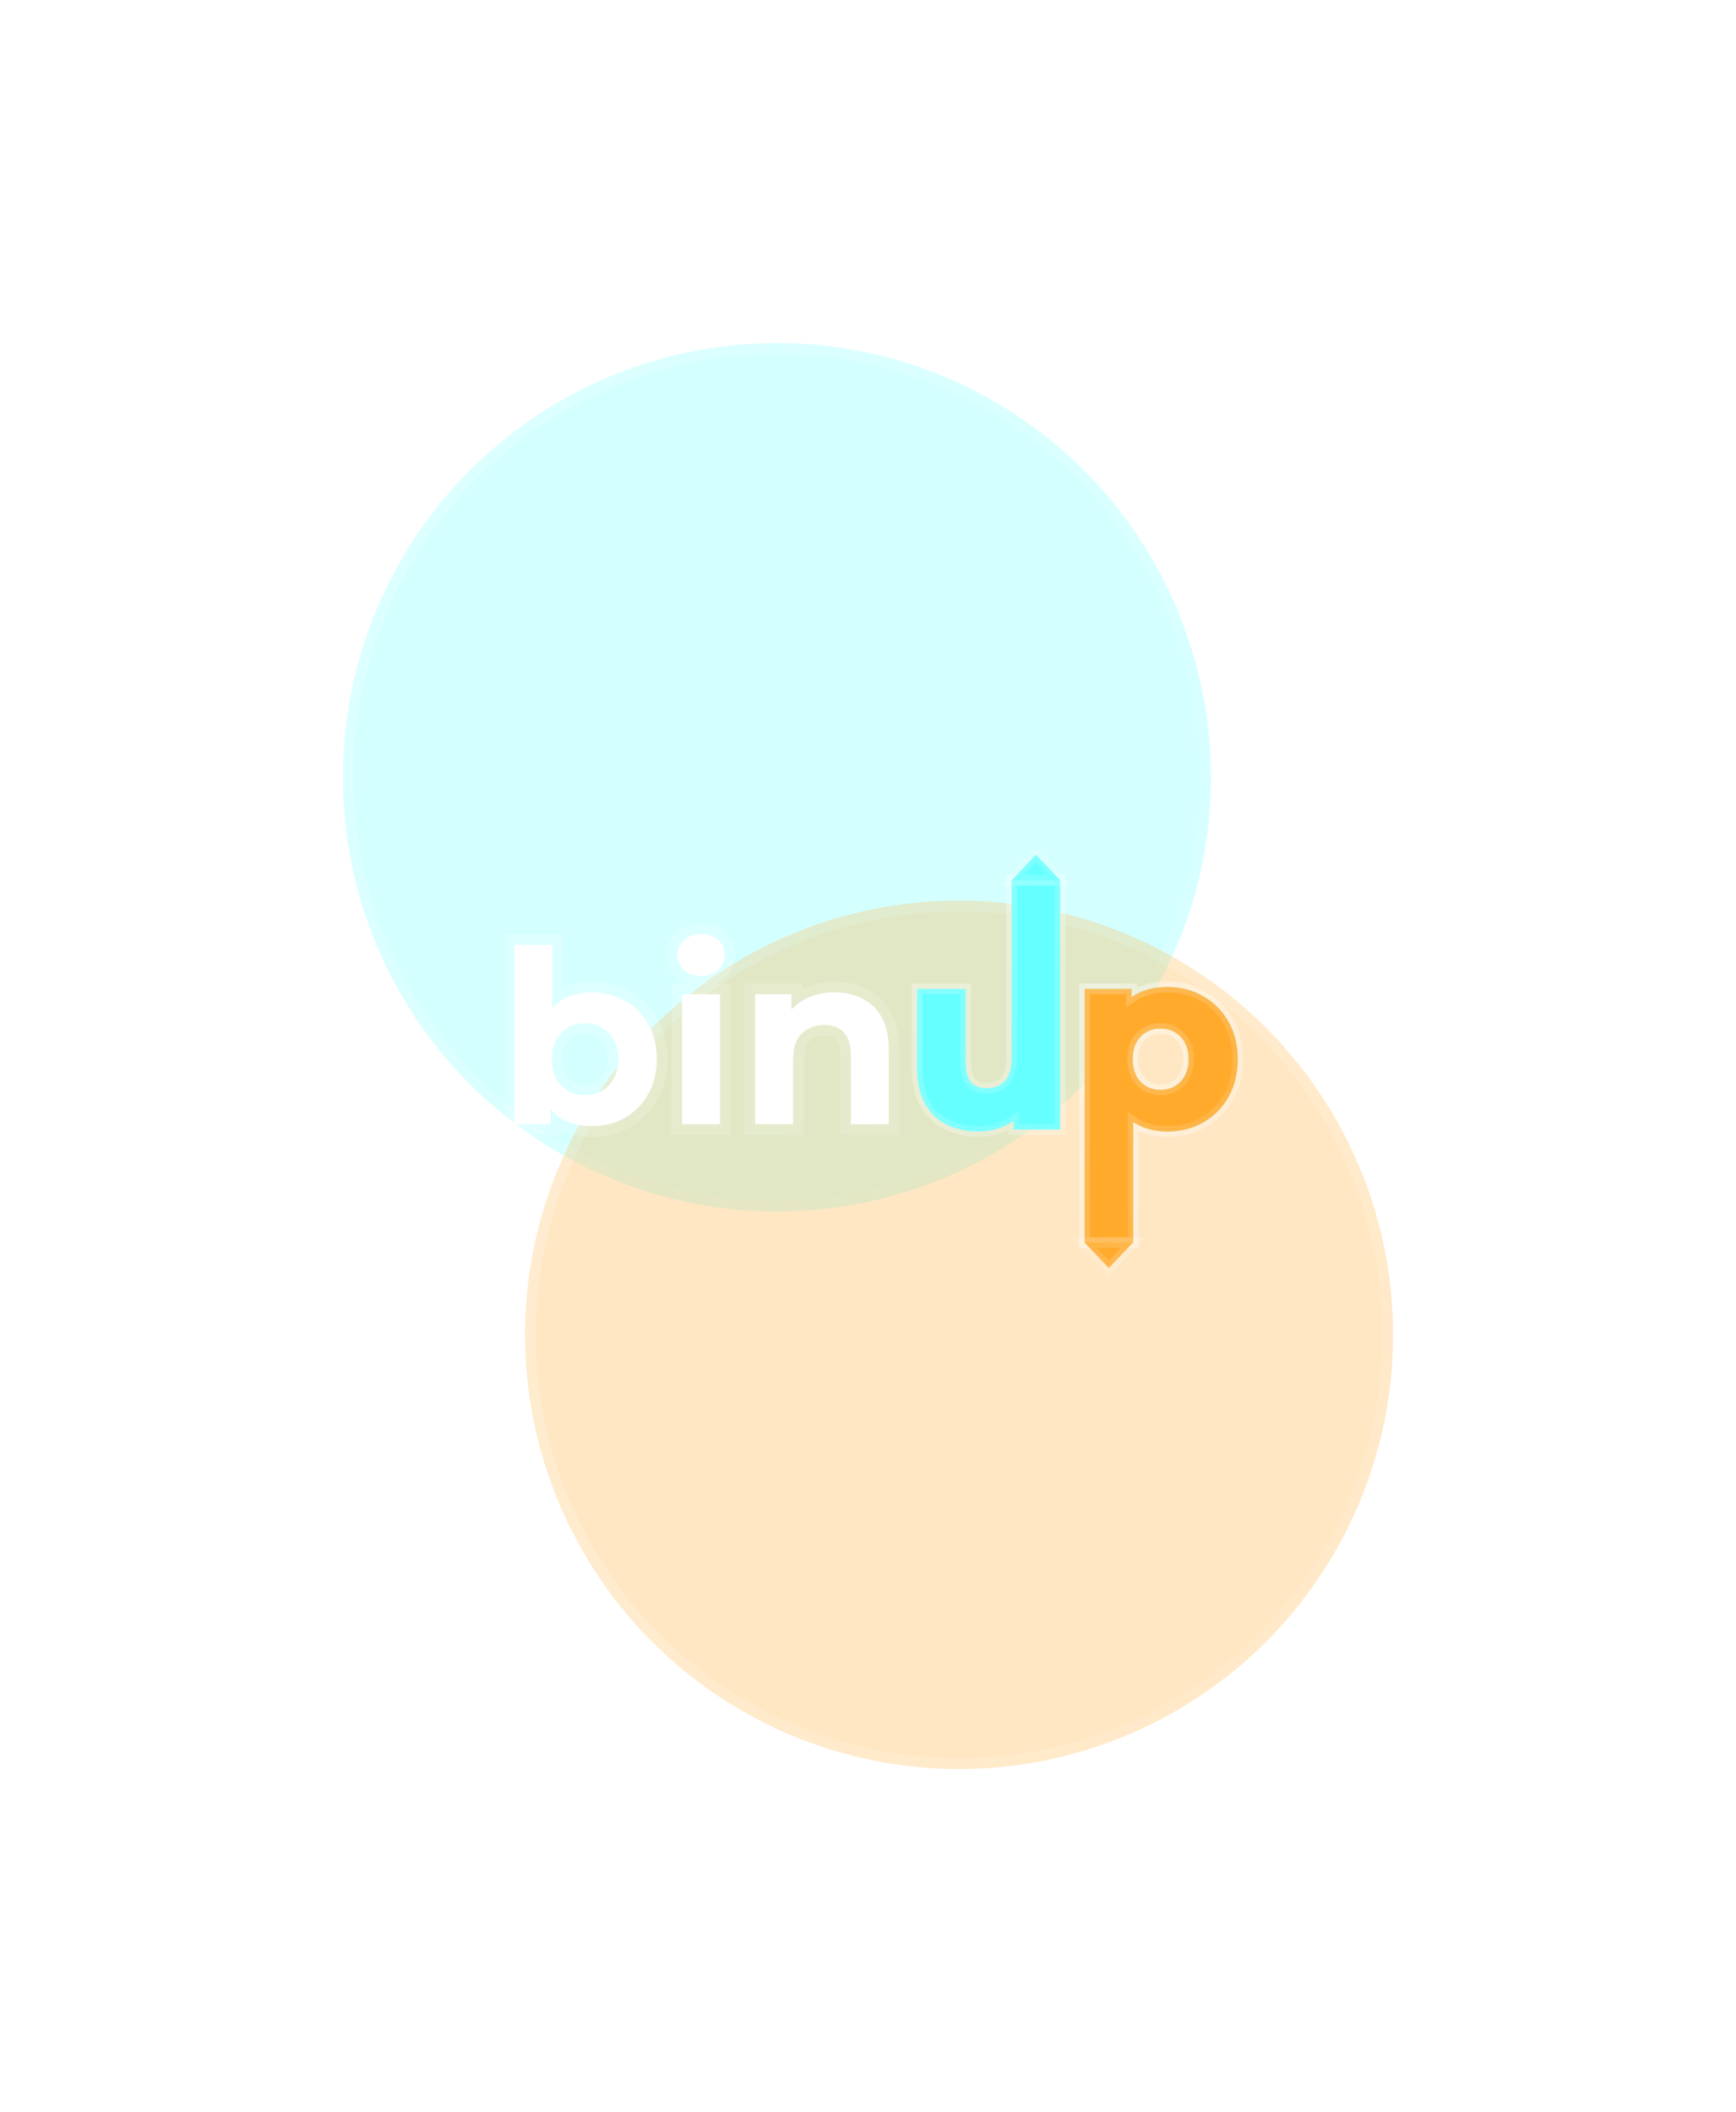
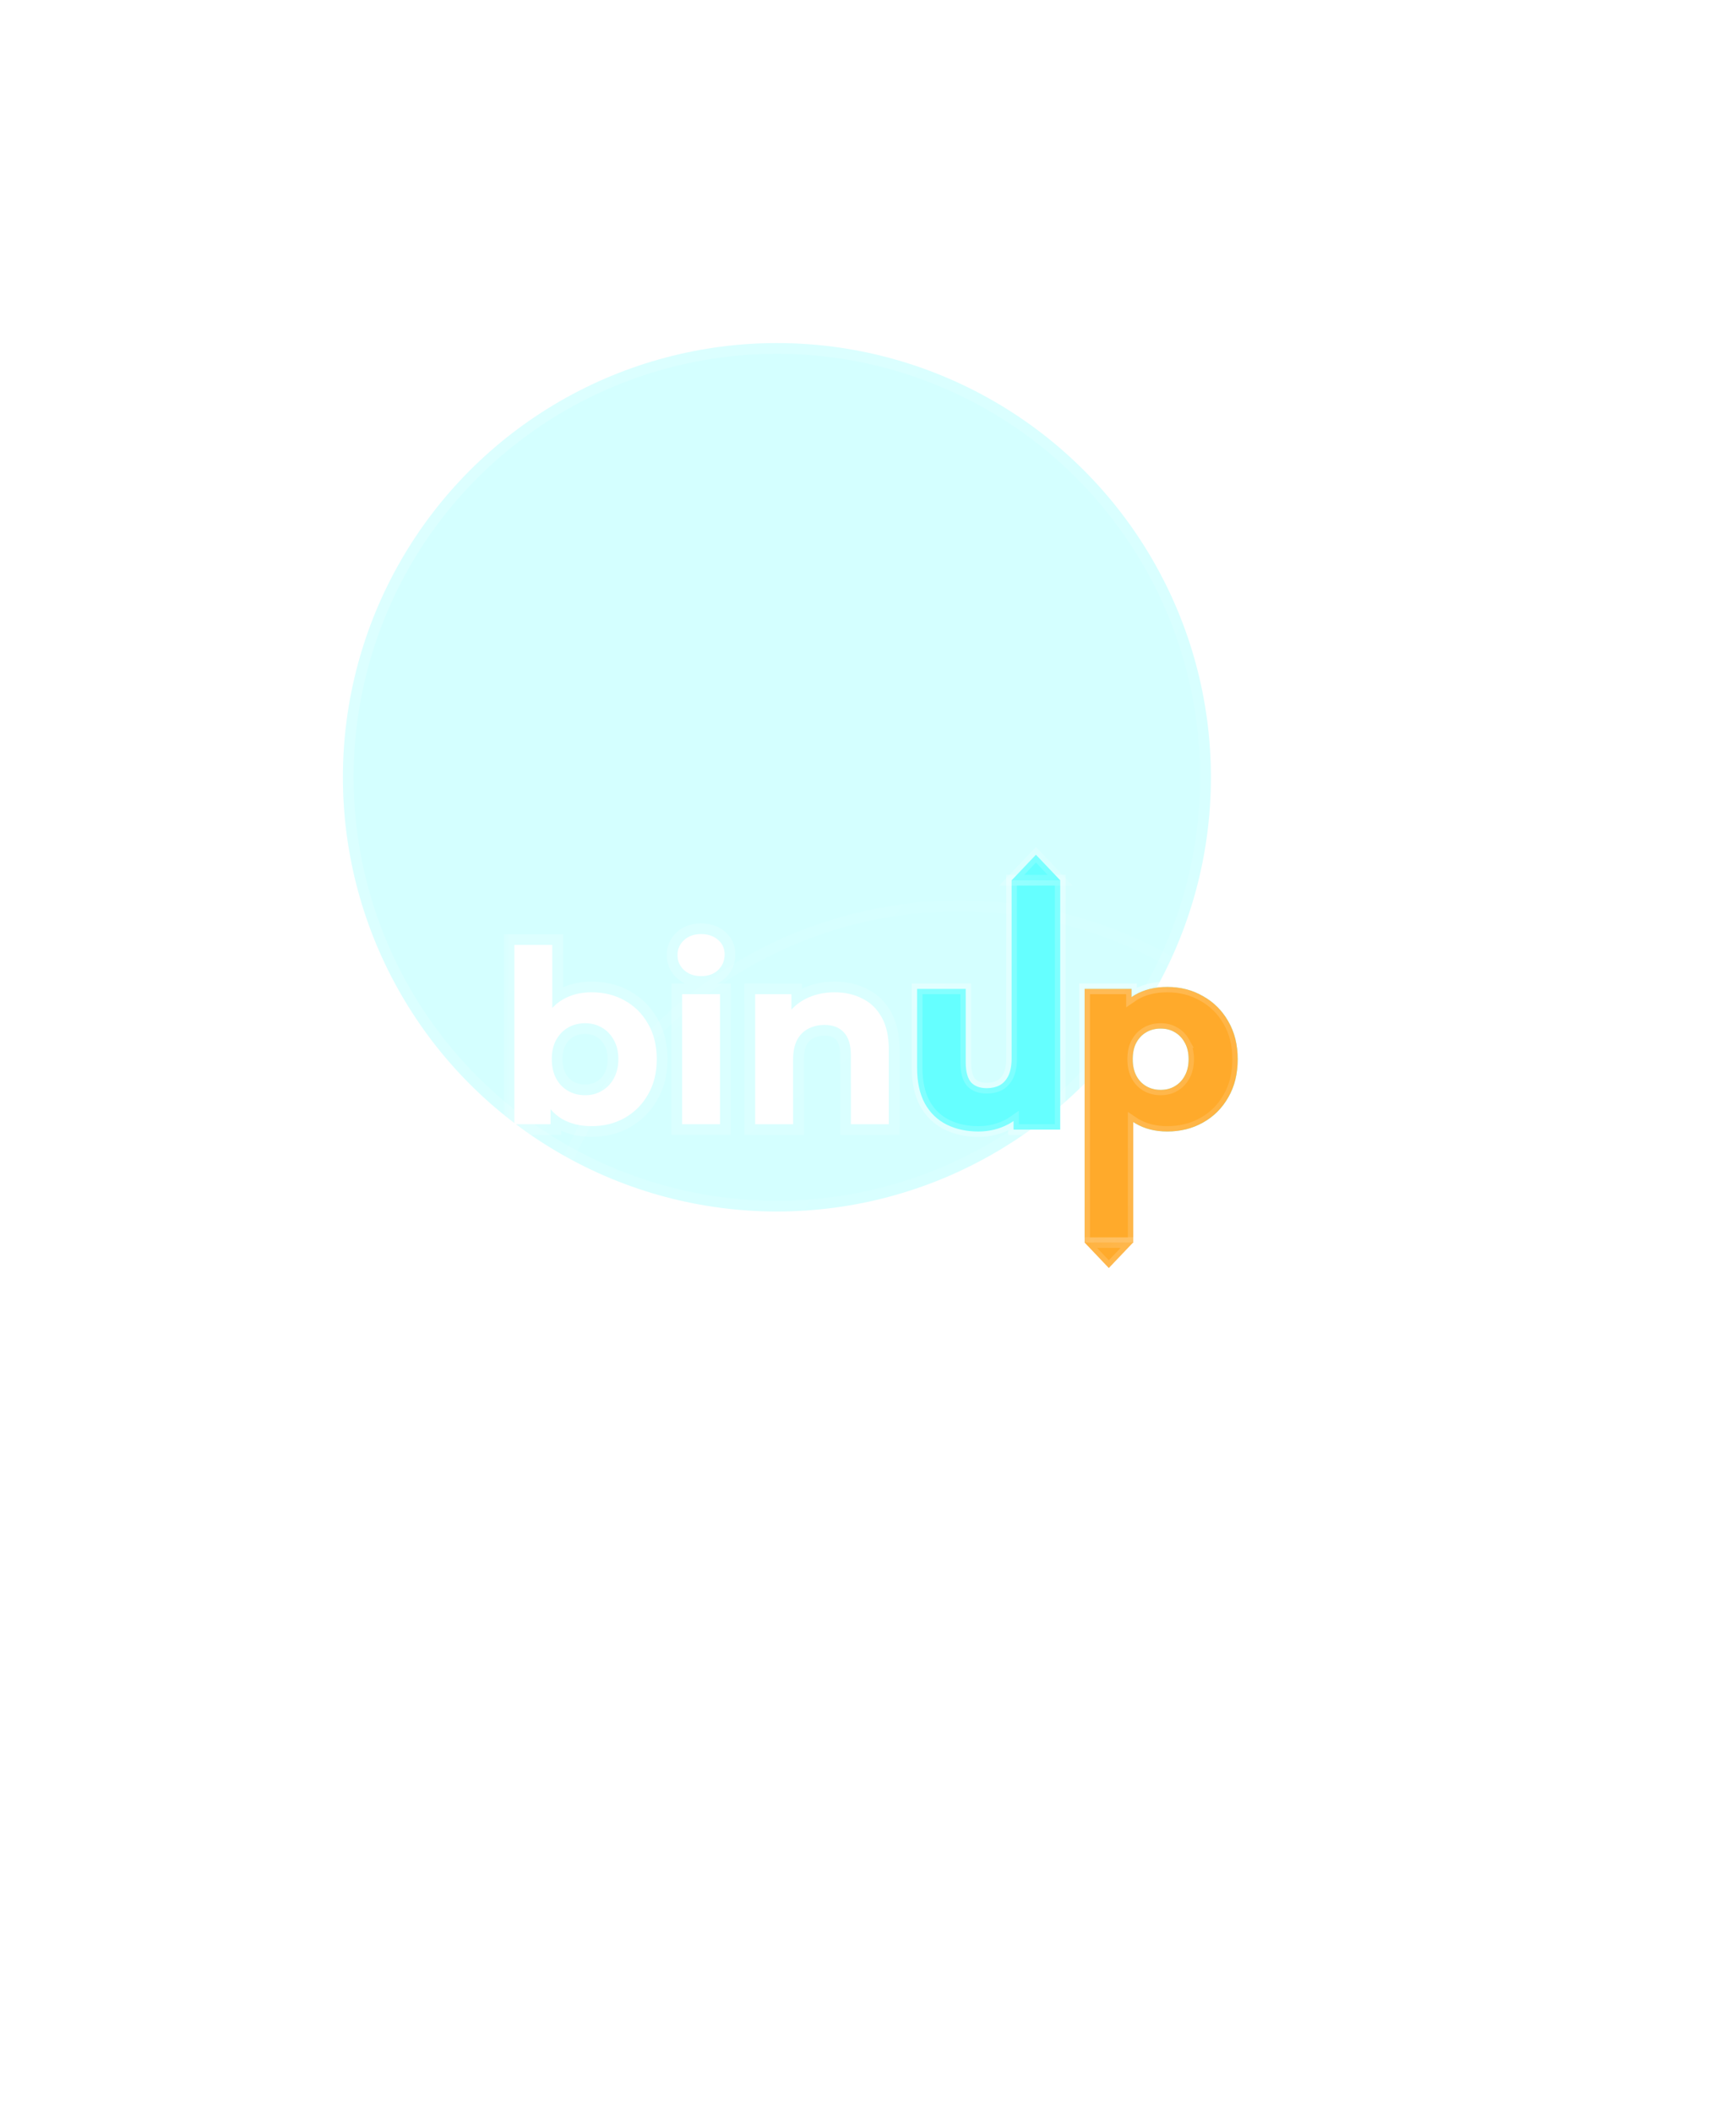
<svg xmlns="http://www.w3.org/2000/svg" width="162" height="197" viewBox="0 0 162 197" fill="none">
  <g opacity="0.3" filter="url(#filter0_f_2384_457)">
    <circle cx="72.5" cy="72.5" r="40.5" fill="#65FFFF" />
    <circle cx="72.5" cy="72.5" r="40" stroke="url(#paint0_linear_2384_457)" />
  </g>
  <g opacity="0.3" filter="url(#filter1_f_2384_457)">
-     <circle cx="89.5" cy="124.5" r="40.5" fill="#FFAA2B" />
    <circle cx="89.5" cy="124.5" r="40" stroke="url(#paint1_linear_2384_457)" />
  </g>
  <g filter="url(#filter2_b_2384_457)">
    <circle cx="81" cy="99" r="70" fill="white" fill-opacity="0.06" />
    <circle cx="81" cy="99" r="69.5" stroke="url(#paint2_linear_2384_457)" />
  </g>
  <mask id="path-7-outside-1_2384_457" maskUnits="userSpaceOnUse" x="47" y="81.594" width="69" height="35" fill="black">
    <rect fill="white" x="47" y="81.594" width="69" height="35" />
    <path d="M55.21 105.039C54.137 105.039 53.215 104.814 52.444 104.363C51.673 103.913 51.083 103.229 50.675 102.313C50.267 101.381 50.063 100.209 50.063 98.797C50.063 97.37 50.275 96.198 50.698 95.282C51.136 94.365 51.741 93.682 52.512 93.231C53.283 92.78 54.182 92.555 55.21 92.555C56.358 92.555 57.386 92.81 58.293 93.321C59.215 93.832 59.941 94.553 60.47 95.484C61.014 96.416 61.286 97.52 61.286 98.797C61.286 100.059 61.014 101.156 60.47 102.087C59.941 103.019 59.215 103.747 58.293 104.273C57.386 104.784 56.358 105.039 55.21 105.039ZM48 104.859V88.138H51.537V95.192L51.31 98.775L51.378 102.38V104.859H48ZM54.598 102.155C55.187 102.155 55.709 102.02 56.162 101.749C56.631 101.479 57.001 101.096 57.273 100.6C57.56 100.089 57.704 99.488 57.704 98.797C57.704 98.091 57.56 97.49 57.273 96.994C57.001 96.499 56.631 96.115 56.162 95.845C55.709 95.575 55.187 95.439 54.598 95.439C54.008 95.439 53.479 95.575 53.011 95.845C52.542 96.115 52.172 96.499 51.9 96.994C51.628 97.49 51.492 98.091 51.492 98.797C51.492 99.488 51.628 100.089 51.9 100.6C52.172 101.096 52.542 101.479 53.011 101.749C53.479 102.02 54.008 102.155 54.598 102.155Z" />
-     <path d="M63.654 104.859V92.735H67.191V104.859H63.654ZM65.422 91.045C64.772 91.045 64.243 90.857 63.835 90.482C63.427 90.106 63.223 89.64 63.223 89.085C63.223 88.529 63.427 88.063 63.835 87.687C64.243 87.312 64.772 87.124 65.422 87.124C66.072 87.124 66.601 87.304 67.009 87.665C67.417 88.01 67.621 88.461 67.621 89.017C67.621 89.603 67.417 90.091 67.009 90.482C66.616 90.857 66.087 91.045 65.422 91.045Z" />
+     <path d="M63.654 104.859V92.735H67.191V104.859H63.654ZM65.422 91.045C64.772 91.045 64.243 90.857 63.835 90.482C63.223 88.529 63.427 88.063 63.835 87.687C64.243 87.312 64.772 87.124 65.422 87.124C66.072 87.124 66.601 87.304 67.009 87.665C67.417 88.01 67.621 88.461 67.621 89.017C67.621 89.603 67.417 90.091 67.009 90.482C66.616 90.857 66.087 91.045 65.422 91.045Z" />
    <path d="M77.887 92.555C78.854 92.555 79.716 92.75 80.472 93.141C81.243 93.516 81.847 94.102 82.285 94.899C82.724 95.68 82.943 96.686 82.943 97.918V104.859H79.406V98.459C79.406 97.483 79.187 96.761 78.749 96.296C78.325 95.83 77.721 95.597 76.935 95.597C76.376 95.597 75.869 95.717 75.416 95.958C74.977 96.183 74.63 96.536 74.373 97.017C74.131 97.498 74.01 98.114 74.01 98.865V104.859H70.473V92.735H73.851V96.093L73.216 95.079C73.655 94.268 74.282 93.644 75.098 93.208C75.915 92.773 76.844 92.555 77.887 92.555Z" />
    <path d="M91.296 105.039C90.283 105.039 89.376 104.844 88.575 104.454C87.789 104.063 87.177 103.469 86.738 102.673C86.3 101.862 86.081 100.833 86.081 99.586V92.735H89.618V99.068C89.618 100.074 89.829 100.818 90.253 101.299C90.691 101.764 91.303 101.997 92.089 101.997C92.633 101.997 93.117 101.885 93.54 101.659C93.963 101.419 94.296 101.058 94.538 100.577C94.779 100.082 94.9 99.466 94.9 98.73V82.594H98.437V104.859H95.082V101.524L95.694 102.493C95.286 103.334 94.681 103.973 93.88 104.408C93.094 104.829 92.233 105.039 91.296 105.039Z" />
    <path d="M108.924 105.039C107.896 105.039 106.997 104.814 106.226 104.363C105.455 103.913 104.85 103.229 104.412 102.313C103.989 101.381 103.777 100.209 103.777 98.797C103.777 97.37 103.981 96.198 104.389 95.282C104.797 94.365 105.387 93.682 106.158 93.231C106.929 92.78 107.851 92.555 108.924 92.555C110.073 92.555 111.1 92.818 112.007 93.344C112.929 93.855 113.655 94.576 114.184 95.507C114.728 96.439 115 97.535 115 98.797C115 100.074 114.728 101.178 114.184 102.11C113.655 103.041 112.929 103.762 112.007 104.273C111.1 104.784 110.073 105.039 108.924 105.039ZM101.714 115.428V92.735H105.092V95.214L105.024 98.82L105.251 102.403V115.428H101.714ZM108.312 102.155C108.901 102.155 109.423 102.02 109.876 101.749C110.345 101.479 110.715 101.096 110.987 100.6C111.274 100.089 111.418 99.488 111.418 98.797C111.418 98.091 111.274 97.49 110.987 96.994C110.715 96.499 110.345 96.115 109.876 95.845C109.423 95.575 108.901 95.439 108.312 95.439C107.722 95.439 107.193 95.575 106.725 95.845C106.256 96.115 105.886 96.499 105.614 96.994C105.342 97.49 105.206 98.091 105.206 98.797C105.206 99.488 105.342 100.089 105.614 100.6C105.886 101.096 106.256 101.479 106.725 101.749C107.193 102.02 107.722 102.155 108.312 102.155Z" />
  </mask>
  <path d="M55.21 105.039C54.137 105.039 53.215 104.814 52.444 104.363C51.673 103.913 51.083 103.229 50.675 102.313C50.267 101.381 50.063 100.209 50.063 98.797C50.063 97.37 50.275 96.198 50.698 95.282C51.136 94.365 51.741 93.682 52.512 93.231C53.283 92.78 54.182 92.555 55.21 92.555C56.358 92.555 57.386 92.81 58.293 93.321C59.215 93.832 59.941 94.553 60.47 95.484C61.014 96.416 61.286 97.52 61.286 98.797C61.286 100.059 61.014 101.156 60.47 102.087C59.941 103.019 59.215 103.747 58.293 104.273C57.386 104.784 56.358 105.039 55.21 105.039ZM48 104.859V88.138H51.537V95.192L51.31 98.775L51.378 102.38V104.859H48ZM54.598 102.155C55.187 102.155 55.709 102.02 56.162 101.749C56.631 101.479 57.001 101.096 57.273 100.6C57.56 100.089 57.704 99.488 57.704 98.797C57.704 98.091 57.56 97.49 57.273 96.994C57.001 96.499 56.631 96.115 56.162 95.845C55.709 95.575 55.187 95.439 54.598 95.439C54.008 95.439 53.479 95.575 53.011 95.845C52.542 96.115 52.172 96.499 51.9 96.994C51.628 97.49 51.492 98.091 51.492 98.797C51.492 99.488 51.628 100.089 51.9 100.6C52.172 101.096 52.542 101.479 53.011 101.749C53.479 102.02 54.008 102.155 54.598 102.155Z" fill="white" />
  <path d="M63.654 104.859V92.735H67.191V104.859H63.654ZM65.422 91.045C64.772 91.045 64.243 90.857 63.835 90.482C63.427 90.106 63.223 89.64 63.223 89.085C63.223 88.529 63.427 88.063 63.835 87.687C64.243 87.312 64.772 87.124 65.422 87.124C66.072 87.124 66.601 87.304 67.009 87.665C67.417 88.01 67.621 88.461 67.621 89.017C67.621 89.603 67.417 90.091 67.009 90.482C66.616 90.857 66.087 91.045 65.422 91.045Z" fill="white" />
  <path d="M77.887 92.555C78.854 92.555 79.716 92.75 80.472 93.141C81.243 93.516 81.847 94.102 82.285 94.899C82.724 95.68 82.943 96.686 82.943 97.918V104.859H79.406V98.459C79.406 97.483 79.187 96.761 78.749 96.296C78.325 95.83 77.721 95.597 76.935 95.597C76.376 95.597 75.869 95.717 75.416 95.958C74.977 96.183 74.63 96.536 74.373 97.017C74.131 97.498 74.01 98.114 74.01 98.865V104.859H70.473V92.735H73.851V96.093L73.216 95.079C73.655 94.268 74.282 93.644 75.098 93.208C75.915 92.773 76.844 92.555 77.887 92.555Z" fill="white" />
  <path d="M91.296 105.039C90.283 105.039 89.376 104.844 88.575 104.454C87.789 104.063 87.177 103.469 86.738 102.673C86.3 101.862 86.081 100.833 86.081 99.586V92.735H89.618V99.068C89.618 100.074 89.829 100.818 90.253 101.299C90.691 101.764 91.303 101.997 92.089 101.997C92.633 101.997 93.117 101.885 93.54 101.659C93.963 101.419 94.296 101.058 94.538 100.577C94.779 100.082 94.9 99.466 94.9 98.73V82.594H98.437V104.859H95.082V101.524L95.694 102.493C95.286 103.334 94.681 103.973 93.88 104.408C93.094 104.829 92.233 105.039 91.296 105.039Z" fill="white" />
  <path d="M108.924 105.039C107.896 105.039 106.997 104.814 106.226 104.363C105.455 103.913 104.85 103.229 104.412 102.313C103.989 101.381 103.777 100.209 103.777 98.797C103.777 97.37 103.981 96.198 104.389 95.282C104.797 94.365 105.387 93.682 106.158 93.231C106.929 92.78 107.851 92.555 108.924 92.555C110.073 92.555 111.1 92.818 112.007 93.344C112.929 93.855 113.655 94.576 114.184 95.507C114.728 96.439 115 97.535 115 98.797C115 100.074 114.728 101.178 114.184 102.11C113.655 103.041 112.929 103.762 112.007 104.273C111.1 104.784 110.073 105.039 108.924 105.039ZM101.714 115.428V92.735H105.092V95.214L105.024 98.82L105.251 102.403V115.428H101.714ZM108.312 102.155C108.901 102.155 109.423 102.02 109.876 101.749C110.345 101.479 110.715 101.096 110.987 100.6C111.274 100.089 111.418 99.488 111.418 98.797C111.418 98.091 111.274 97.49 110.987 96.994C110.715 96.499 110.345 96.115 109.876 95.845C109.423 95.575 108.901 95.439 108.312 95.439C107.722 95.439 107.193 95.575 106.725 95.845C106.256 96.115 105.886 96.499 105.614 96.994C105.342 97.49 105.206 98.091 105.206 98.797C105.206 99.488 105.342 100.089 105.614 100.6C105.886 101.096 106.256 101.479 106.725 101.749C107.193 102.02 107.722 102.155 108.312 102.155Z" fill="white" />
  <path d="M55.21 105.039C54.137 105.039 53.215 104.814 52.444 104.363C51.673 103.913 51.083 103.229 50.675 102.313C50.267 101.381 50.063 100.209 50.063 98.797C50.063 97.37 50.275 96.198 50.698 95.282C51.136 94.365 51.741 93.682 52.512 93.231C53.283 92.78 54.182 92.555 55.21 92.555C56.358 92.555 57.386 92.81 58.293 93.321C59.215 93.832 59.941 94.553 60.47 95.484C61.014 96.416 61.286 97.52 61.286 98.797C61.286 100.059 61.014 101.156 60.47 102.087C59.941 103.019 59.215 103.747 58.293 104.273C57.386 104.784 56.358 105.039 55.21 105.039ZM48 104.859V88.138H51.537V95.192L51.31 98.775L51.378 102.38V104.859H48ZM54.598 102.155C55.187 102.155 55.709 102.02 56.162 101.749C56.631 101.479 57.001 101.096 57.273 100.6C57.56 100.089 57.704 99.488 57.704 98.797C57.704 98.091 57.56 97.49 57.273 96.994C57.001 96.499 56.631 96.115 56.162 95.845C55.709 95.575 55.187 95.439 54.598 95.439C54.008 95.439 53.479 95.575 53.011 95.845C52.542 96.115 52.172 96.499 51.9 96.994C51.628 97.49 51.492 98.091 51.492 98.797C51.492 99.488 51.628 100.089 51.9 100.6C52.172 101.096 52.542 101.479 53.011 101.749C53.479 102.02 54.008 102.155 54.598 102.155Z" stroke="url(#paint3_linear_2384_457)" stroke-width="2" mask="url(#path-7-outside-1_2384_457)" />
  <path d="M63.654 104.859V92.735H67.191V104.859H63.654ZM65.422 91.045C64.772 91.045 64.243 90.857 63.835 90.482C63.427 90.106 63.223 89.64 63.223 89.085C63.223 88.529 63.427 88.063 63.835 87.687C64.243 87.312 64.772 87.124 65.422 87.124C66.072 87.124 66.601 87.304 67.009 87.665C67.417 88.01 67.621 88.461 67.621 89.017C67.621 89.603 67.417 90.091 67.009 90.482C66.616 90.857 66.087 91.045 65.422 91.045Z" stroke="url(#paint4_linear_2384_457)" stroke-width="2" mask="url(#path-7-outside-1_2384_457)" />
  <path d="M77.887 92.555C78.854 92.555 79.716 92.75 80.472 93.141C81.243 93.516 81.847 94.102 82.285 94.899C82.724 95.68 82.943 96.686 82.943 97.918V104.859H79.406V98.459C79.406 97.483 79.187 96.761 78.749 96.296C78.325 95.83 77.721 95.597 76.935 95.597C76.376 95.597 75.869 95.717 75.416 95.958C74.977 96.183 74.63 96.536 74.373 97.017C74.131 97.498 74.01 98.114 74.01 98.865V104.859H70.473V92.735H73.851V96.093L73.216 95.079C73.655 94.268 74.282 93.644 75.098 93.208C75.915 92.773 76.844 92.555 77.887 92.555Z" stroke="url(#paint5_linear_2384_457)" stroke-width="2" mask="url(#path-7-outside-1_2384_457)" />
  <path d="M91.296 105.039C90.283 105.039 89.376 104.844 88.575 104.454C87.789 104.063 87.177 103.469 86.738 102.673C86.3 101.862 86.081 100.833 86.081 99.586V92.735H89.618V99.068C89.618 100.074 89.829 100.818 90.253 101.299C90.691 101.764 91.303 101.997 92.089 101.997C92.633 101.997 93.117 101.885 93.54 101.659C93.963 101.419 94.296 101.058 94.538 100.577C94.779 100.082 94.9 99.466 94.9 98.73V82.594H98.437V104.859H95.082V101.524L95.694 102.493C95.286 103.334 94.681 103.973 93.88 104.408C93.094 104.829 92.233 105.039 91.296 105.039Z" stroke="url(#paint6_linear_2384_457)" stroke-width="2" mask="url(#path-7-outside-1_2384_457)" />
  <path d="M108.924 105.039C107.896 105.039 106.997 104.814 106.226 104.363C105.455 103.913 104.85 103.229 104.412 102.313C103.989 101.381 103.777 100.209 103.777 98.797C103.777 97.37 103.981 96.198 104.389 95.282C104.797 94.365 105.387 93.682 106.158 93.231C106.929 92.78 107.851 92.555 108.924 92.555C110.073 92.555 111.1 92.818 112.007 93.344C112.929 93.855 113.655 94.576 114.184 95.507C114.728 96.439 115 97.535 115 98.797C115 100.074 114.728 101.178 114.184 102.11C113.655 103.041 112.929 103.762 112.007 104.273C111.1 104.784 110.073 105.039 108.924 105.039ZM101.714 115.428V92.735H105.092V95.214L105.024 98.82L105.251 102.403V115.428H101.714ZM108.312 102.155C108.901 102.155 109.423 102.02 109.876 101.749C110.345 101.479 110.715 101.096 110.987 100.6C111.274 100.089 111.418 99.488 111.418 98.797C111.418 98.091 111.274 97.49 110.987 96.994C110.715 96.499 110.345 96.115 109.876 95.845C109.423 95.575 108.901 95.439 108.312 95.439C107.722 95.439 107.193 95.575 106.725 95.845C106.256 96.115 105.886 96.499 105.614 96.994C105.342 97.49 105.206 98.091 105.206 98.797C105.206 99.488 105.342 100.089 105.614 100.6C105.886 101.096 106.256 101.479 106.725 101.749C107.193 102.02 107.722 102.155 108.312 102.155Z" stroke="url(#paint7_linear_2384_457)" stroke-width="2" mask="url(#path-7-outside-1_2384_457)" />
  <path d="M88.353 104.901L88.356 104.903C89.234 105.331 90.218 105.539 91.296 105.539C92.311 105.539 93.254 105.311 94.116 104.849L94.119 104.848C94.281 104.76 94.435 104.665 94.582 104.562V104.859V105.359H95.082H98.438H98.938V104.859V82.594V82.094H98.438H94.901H94.401V82.594V98.73C94.401 99.412 94.288 99.947 94.09 100.356C93.889 100.754 93.624 101.035 93.299 101.221C92.959 101.401 92.56 101.497 92.089 101.497C91.411 101.497 90.945 101.301 90.623 100.962C90.318 100.611 90.118 100.013 90.118 99.068V92.735V92.235H89.618H86.081H85.581V92.735V99.586C85.581 100.888 85.809 102.005 86.299 102.911L86.299 102.911L86.3 102.914C86.786 103.796 87.472 104.464 88.353 104.901ZM106.975 101.316C106.59 101.094 106.284 100.78 106.054 100.362C105.828 99.937 105.706 99.421 105.706 98.797C105.706 98.155 105.829 97.641 106.052 97.235C106.282 96.816 106.589 96.501 106.975 96.278C107.361 96.055 107.802 95.939 108.312 95.939C108.822 95.939 109.253 96.055 109.62 96.275L109.62 96.275L109.626 96.278C110.012 96.501 110.319 96.816 110.549 97.235L110.549 97.235L110.555 97.245C110.788 97.649 110.918 98.159 110.918 98.797C110.918 99.418 110.789 99.931 110.551 100.355L110.551 100.355L110.549 100.359C110.319 100.779 110.012 101.094 109.626 101.316L109.626 101.316L109.62 101.32C109.253 101.539 108.822 101.655 108.312 101.655C107.802 101.655 107.361 101.539 106.975 101.316ZM105.592 93V92.735V92.235H105.092H101.714H101.214V92.735V115.428V115.928H101.714H105.251H105.751V115.428V104.656C105.824 104.705 105.898 104.751 105.974 104.795C106.832 105.297 107.821 105.539 108.924 105.539C110.149 105.539 111.262 105.266 112.251 104.71C113.253 104.154 114.044 103.368 114.617 102.359C115.213 101.339 115.5 100.145 115.5 98.797C115.5 97.463 115.212 96.277 114.617 95.257C114.044 94.25 113.255 93.464 112.254 92.909C111.265 92.336 110.15 92.055 108.924 92.055C107.78 92.055 106.767 92.296 105.906 92.799C105.798 92.862 105.693 92.929 105.592 93Z" fill="#65FFFF" stroke="url(#paint8_linear_2384_457)" />
  <path d="M105.592 93V92.735V92.235H105.092H101.714H101.214V92.735V115.428V115.928H101.714H105.251H105.751V115.428V104.656C105.823 104.705 105.898 104.751 105.973 104.795C106.832 105.297 107.821 105.539 108.924 105.539C110.149 105.539 111.262 105.266 112.251 104.71C113.253 104.154 114.044 103.368 114.617 102.359C115.212 101.339 115.5 100.145 115.5 98.797C115.5 97.463 115.212 96.277 114.617 95.257C114.044 94.25 113.255 93.464 112.254 92.909C111.264 92.336 110.15 92.055 108.924 92.055C107.78 92.055 106.767 92.296 105.905 92.799C105.798 92.862 105.693 92.929 105.592 93ZM106.974 101.316C106.59 101.094 106.283 100.78 106.053 100.362C105.828 99.937 105.705 99.421 105.705 98.797C105.705 98.155 105.829 97.641 106.052 97.235C106.282 96.816 106.589 96.501 106.974 96.278C107.36 96.055 107.802 95.939 108.312 95.939C108.822 95.939 109.253 96.055 109.62 96.275L109.62 96.275L109.626 96.278C110.012 96.501 110.318 96.816 110.549 97.235L110.548 97.235L110.554 97.245C110.788 97.649 110.918 98.159 110.918 98.797C110.918 99.418 110.789 99.931 110.551 100.355L110.551 100.355L110.549 100.359C110.318 100.779 110.012 101.094 109.626 101.316L109.626 101.316L109.62 101.32C109.253 101.539 108.822 101.655 108.312 101.655C107.802 101.655 107.36 101.539 106.974 101.316Z" fill="#FFAA2B" stroke="url(#paint9_linear_2384_457)" />
  <path d="M94.408 82.106L96.671 79.725L98.935 82.106H94.408Z" fill="#65FFFF" stroke="url(#paint10_linear_2384_457)" />
  <path d="M105.737 115.894L103.473 118.274L101.21 115.894H105.737Z" fill="#FFAA2B" stroke="url(#paint11_linear_2384_457)" />
  <defs>
    <filter id="filter0_f_2384_457" x="0" y="0" width="145" height="145" filterUnits="userSpaceOnUse" color-interpolation-filters="sRGB">
      <feFlood flood-opacity="0" result="BackgroundImageFix" />
      <feBlend mode="normal" in="SourceGraphic" in2="BackgroundImageFix" result="shape" />
      <feGaussianBlur stdDeviation="16" result="effect1_foregroundBlur_2384_457" />
    </filter>
    <filter id="filter1_f_2384_457" x="17" y="52" width="145" height="145" filterUnits="userSpaceOnUse" color-interpolation-filters="sRGB">
      <feFlood flood-opacity="0" result="BackgroundImageFix" />
      <feBlend mode="normal" in="SourceGraphic" in2="BackgroundImageFix" result="shape" />
      <feGaussianBlur stdDeviation="16" result="effect1_foregroundBlur_2384_457" />
    </filter>
    <filter id="filter2_b_2384_457" x="-1" y="17" width="164" height="164" filterUnits="userSpaceOnUse" color-interpolation-filters="sRGB">
      <feFlood flood-opacity="0" result="BackgroundImageFix" />
      <feGaussianBlur in="BackgroundImageFix" stdDeviation="6" />
      <feComposite in2="SourceAlpha" operator="in" result="effect1_backgroundBlur_2384_457" />
      <feBlend mode="normal" in="SourceGraphic" in2="effect1_backgroundBlur_2384_457" result="shape" />
    </filter>
    <linearGradient id="paint0_linear_2384_457" x1="107.214" y1="93.907" x2="35.471" y2="47.621" gradientUnits="userSpaceOnUse">
      <stop stop-color="white" stop-opacity="0.1" />
      <stop offset="1" stop-color="white" stop-opacity="0.2" />
    </linearGradient>
    <linearGradient id="paint1_linear_2384_457" x1="124.214" y1="145.907" x2="52.471" y2="99.621" gradientUnits="userSpaceOnUse">
      <stop stop-color="white" stop-opacity="0.1" />
      <stop offset="1" stop-color="white" stop-opacity="0.2" />
    </linearGradient>
    <linearGradient id="paint2_linear_2384_457" x1="141" y1="136" x2="17" y2="56" gradientUnits="userSpaceOnUse">
      <stop stop-color="white" stop-opacity="0.1" />
      <stop offset="1" stop-color="white" stop-opacity="0.2" />
    </linearGradient>
    <linearGradient id="paint3_linear_2384_457" x1="110.214" y1="107.689" x2="79.465" y2="67.207" gradientUnits="userSpaceOnUse">
      <stop stop-color="white" stop-opacity="0.1" />
      <stop offset="1" stop-color="white" stop-opacity="0.2" />
    </linearGradient>
    <linearGradient id="paint4_linear_2384_457" x1="110.214" y1="107.689" x2="79.465" y2="67.207" gradientUnits="userSpaceOnUse">
      <stop stop-color="white" stop-opacity="0.1" />
      <stop offset="1" stop-color="white" stop-opacity="0.2" />
    </linearGradient>
    <linearGradient id="paint5_linear_2384_457" x1="110.214" y1="107.689" x2="79.465" y2="67.207" gradientUnits="userSpaceOnUse">
      <stop stop-color="white" stop-opacity="0.1" />
      <stop offset="1" stop-color="white" stop-opacity="0.2" />
    </linearGradient>
    <linearGradient id="paint6_linear_2384_457" x1="110.214" y1="107.689" x2="79.465" y2="67.207" gradientUnits="userSpaceOnUse">
      <stop stop-color="white" stop-opacity="0.1" />
      <stop offset="1" stop-color="white" stop-opacity="0.2" />
    </linearGradient>
    <linearGradient id="paint7_linear_2384_457" x1="110.214" y1="107.689" x2="79.465" y2="67.207" gradientUnits="userSpaceOnUse">
      <stop stop-color="white" stop-opacity="0.1" />
      <stop offset="1" stop-color="white" stop-opacity="0.2" />
    </linearGradient>
    <linearGradient id="paint8_linear_2384_457" x1="112.935" y1="107.689" x2="85.513" y2="92.107" gradientUnits="userSpaceOnUse">
      <stop stop-color="white" stop-opacity="0.1" />
      <stop offset="1" stop-color="white" stop-opacity="0.2" />
    </linearGradient>
    <linearGradient id="paint9_linear_2384_457" x1="114.051" y1="110.037" x2="99.437" y2="104.56" gradientUnits="userSpaceOnUse">
      <stop stop-color="white" stop-opacity="0.1" />
      <stop offset="1" stop-color="white" stop-opacity="0.2" />
    </linearGradient>
    <linearGradient id="paint10_linear_2384_457" x1="99.611" y1="81.756" x2="96.178" y2="77.543" gradientUnits="userSpaceOnUse">
      <stop stop-color="white" stop-opacity="0.1" />
      <stop offset="1" stop-color="white" stop-opacity="0.2" />
    </linearGradient>
    <linearGradient id="paint11_linear_2384_457" x1="100.534" y1="116.244" x2="103.967" y2="120.457" gradientUnits="userSpaceOnUse">
      <stop stop-color="white" stop-opacity="0.1" />
      <stop offset="1" stop-color="white" stop-opacity="0.2" />
    </linearGradient>
  </defs>
</svg>